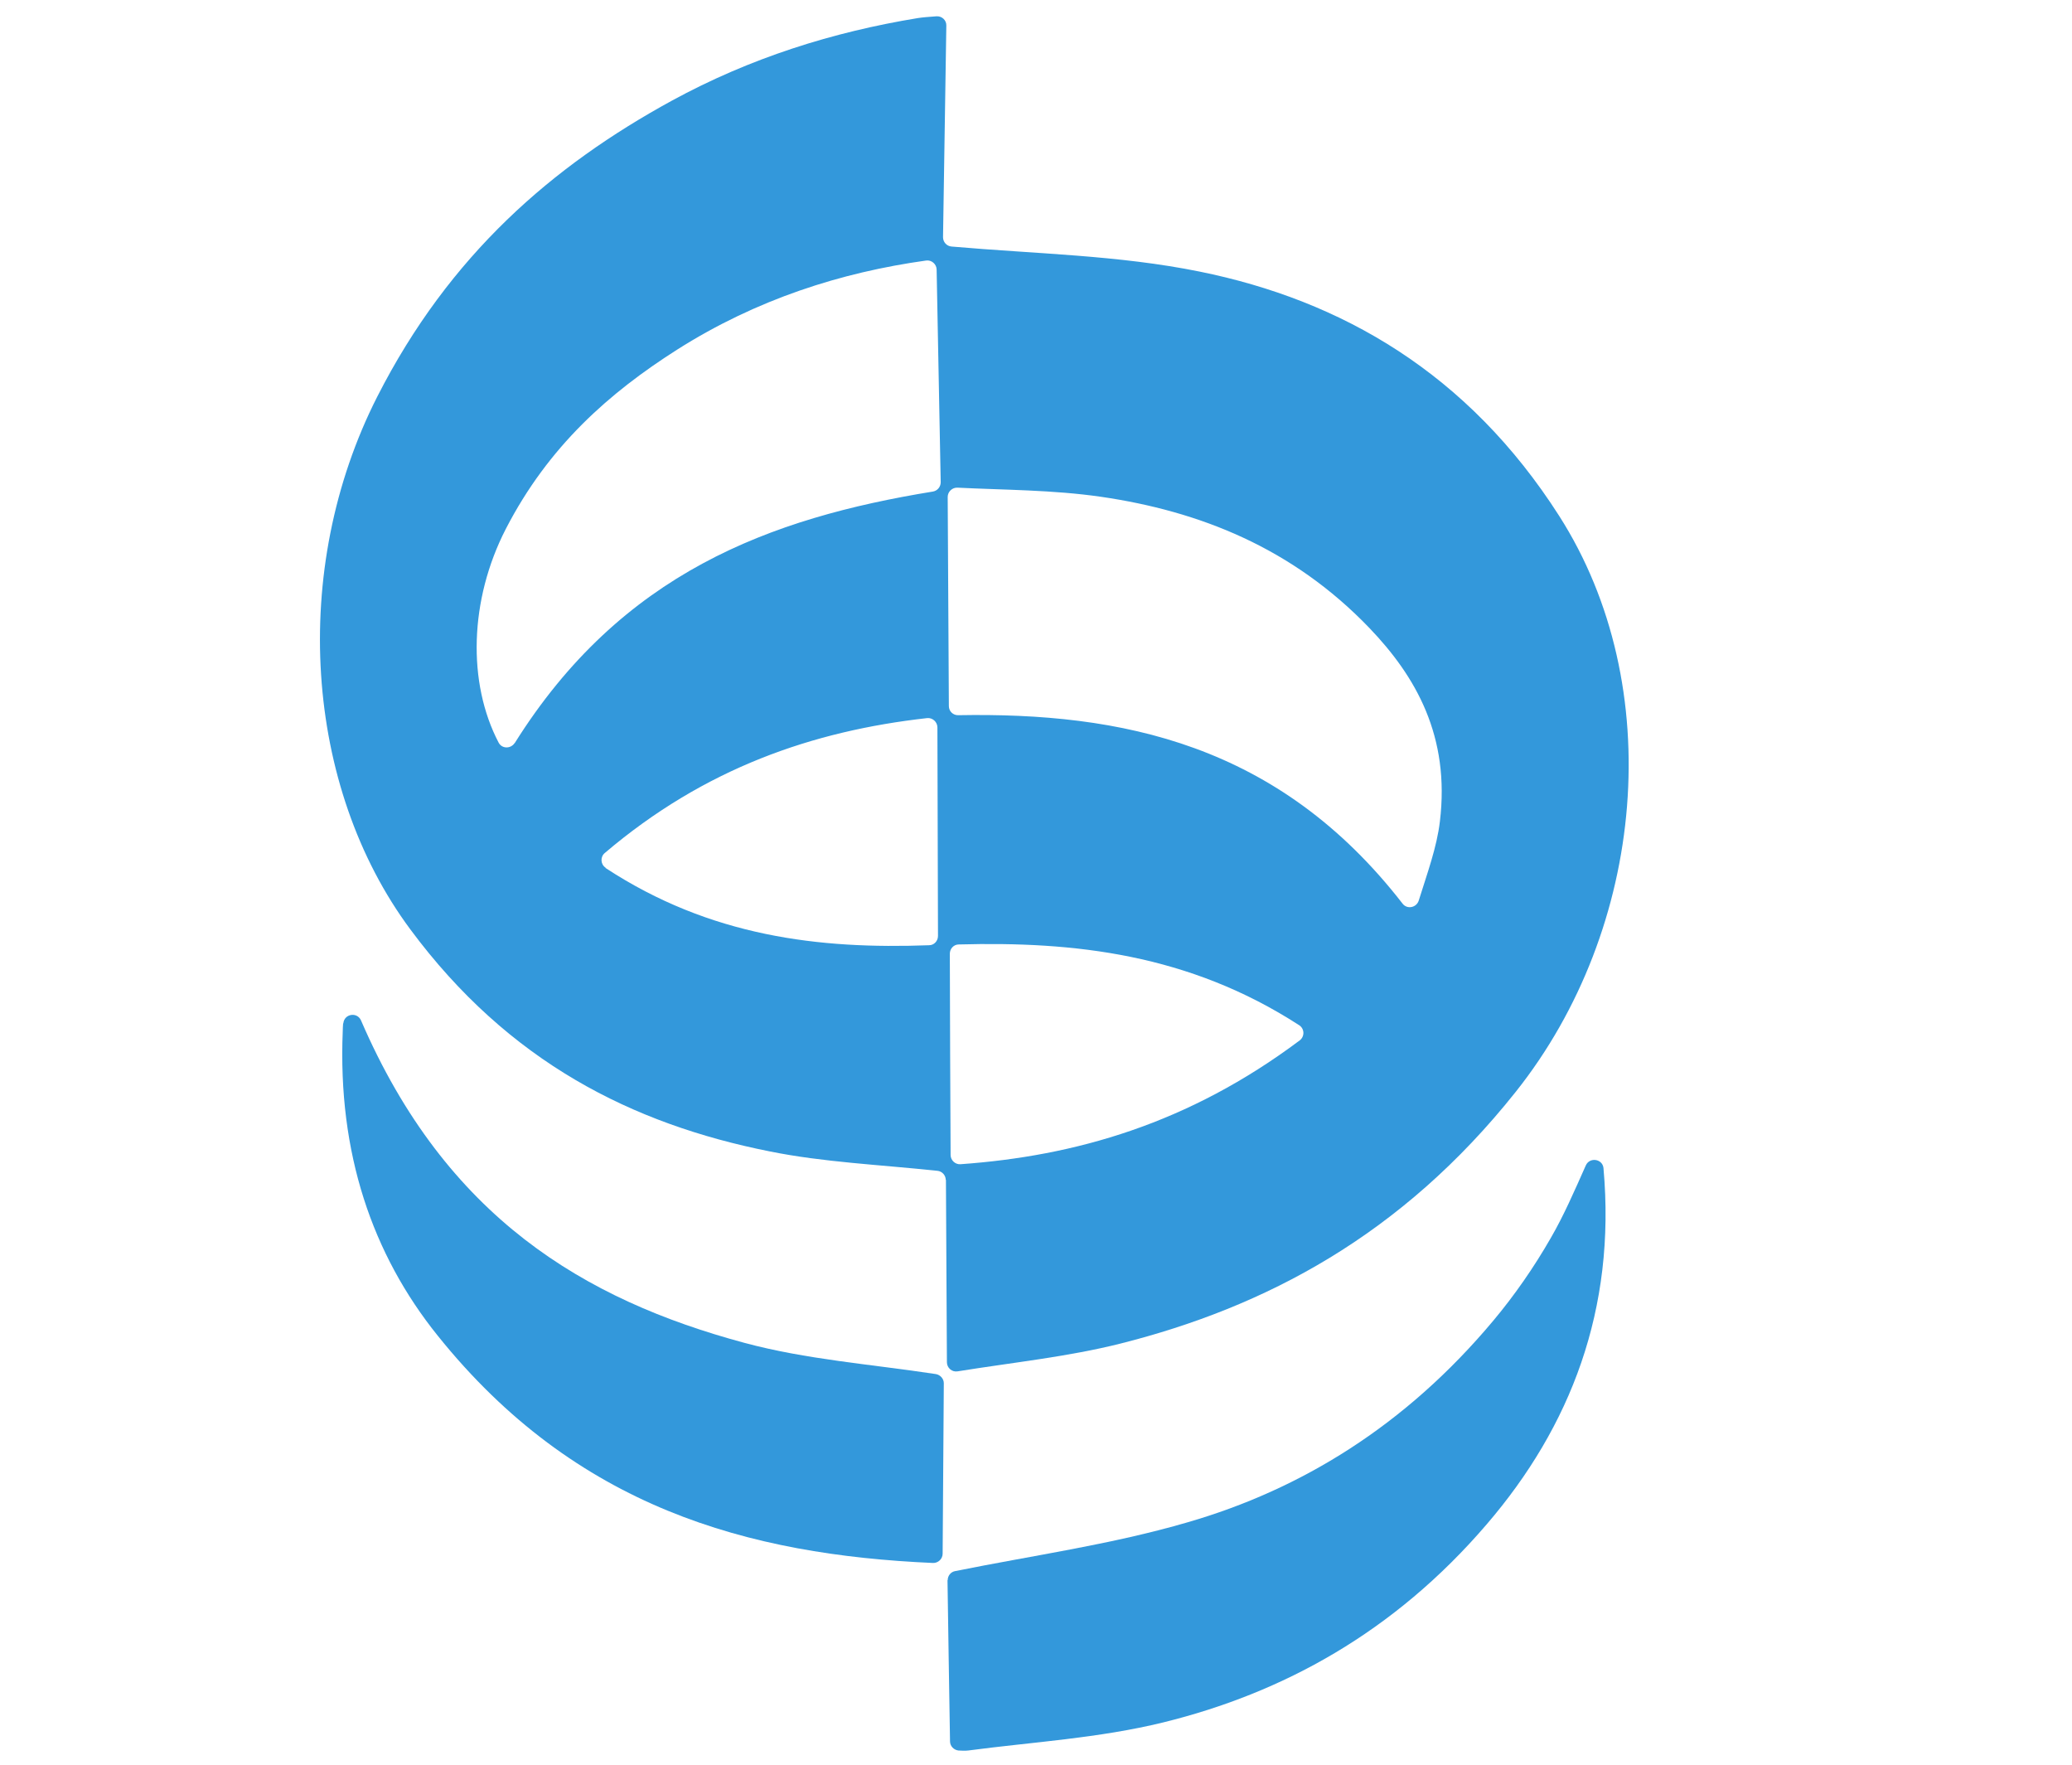
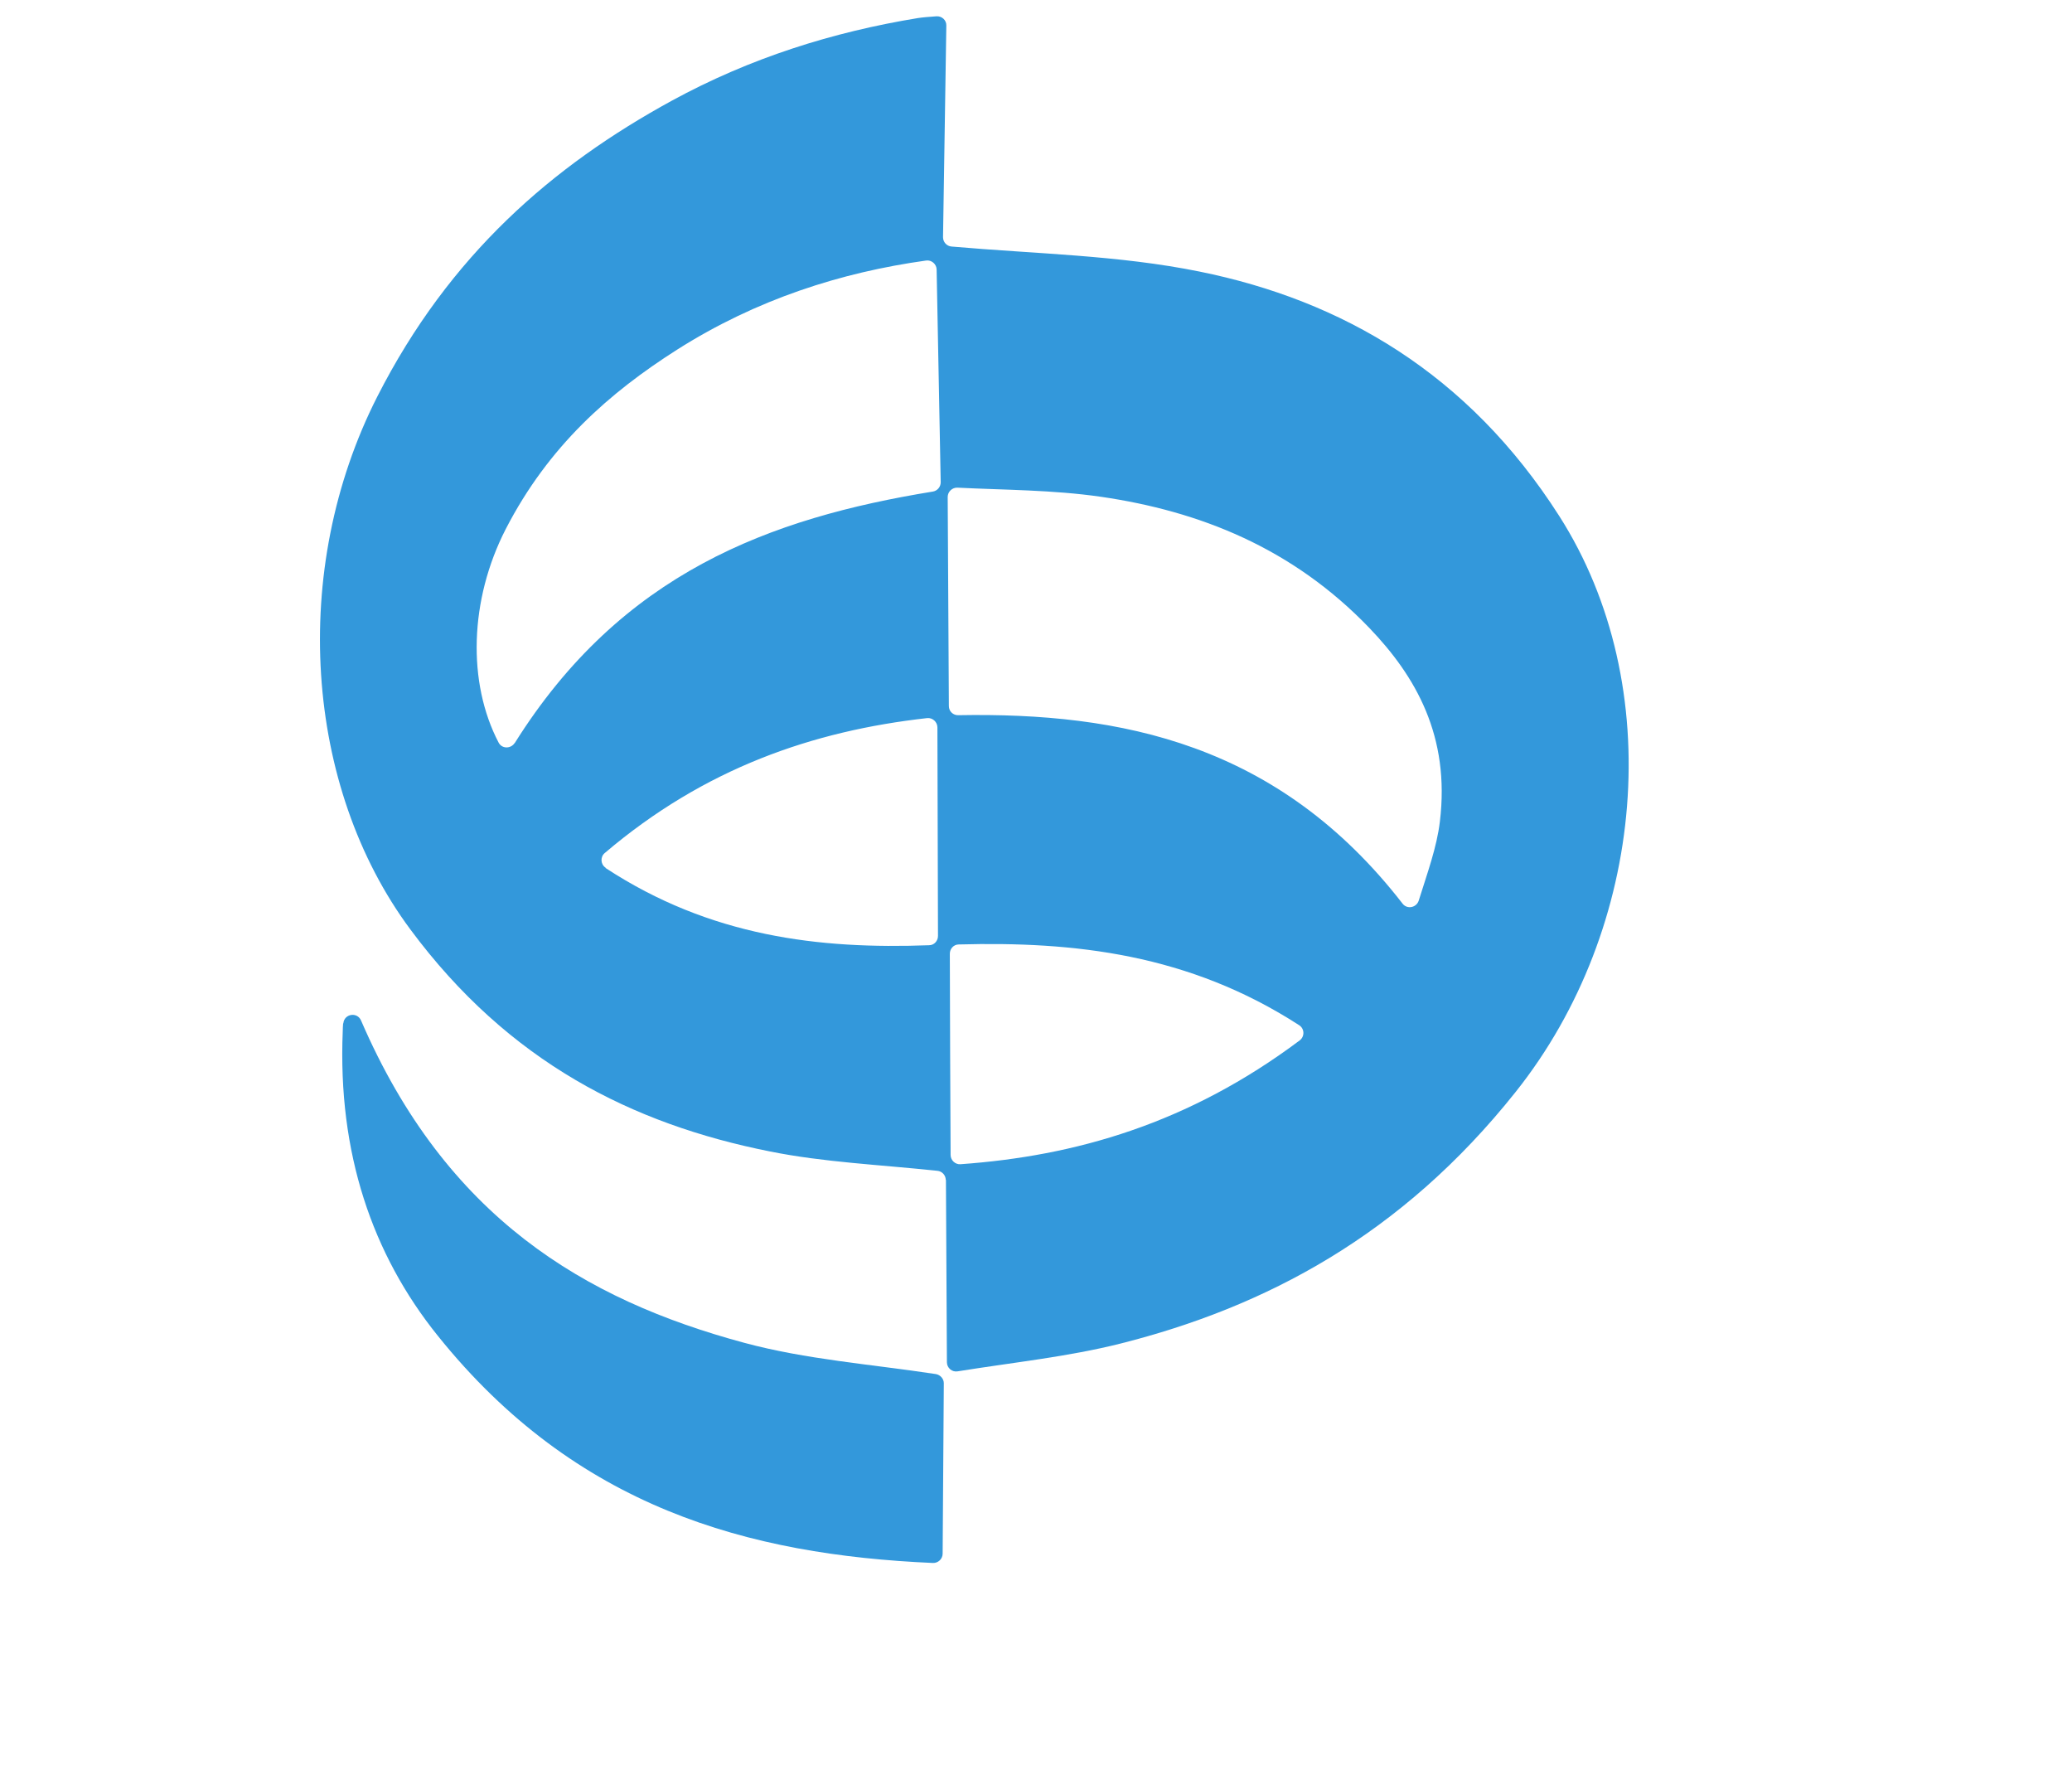
<svg xmlns="http://www.w3.org/2000/svg" id="Layer_1" data-name="Layer 1" viewBox="0 0 106.76 90.9">
  <defs>
    <style>      .cls-1 {        fill: #3398db;        stroke-width: 0px;      }    </style>
  </defs>
  <path class="cls-1" d="M48.73,60.78c0-.24-.19-.45-.43-.47-3.01-.32-5.87-.44-8.64-1-7.08-1.41-13.45-4.6-18.52-11.44-5.45-7.34-6.24-18.51-1.7-27.44,3.72-7.31,9.04-11.89,15.17-15.24,4.05-2.21,8.3-3.54,12.69-4.26.27-.04.54-.06.95-.09.28-.02.52.2.51.48-.06,3.87-.12,7.6-.17,10.9,0,.25.19.46.44.48,4.33.38,8.6.44,12.78,1.29,7.31,1.48,13.83,5.23,18.53,12.59,5.59,8.75,4.47,21.23-2.24,29.66-5.89,7.41-12.92,11.09-20.37,12.97-2.71.68-5.46.96-8.39,1.43-.29.05-.55-.18-.55-.47-.02-3.28-.03-6.37-.05-9.4ZM48.83,25.6c.02,3.83.04,7.34.06,10.77,0,.27.22.48.49.47,8.37-.15,16.49,1.46,22.89,9.71.23.3.71.21.83-.16.45-1.44.93-2.74,1.09-4.07.53-4.39-1.23-7.47-3.64-9.98-3.96-4.12-8.74-6.01-13.82-6.75-2.49-.36-5.01-.35-7.4-.47-.27-.01-.5.21-.5.48ZM26.52,38.28c5.49-8.76,13.14-11.59,21.55-12.96.23-.04.4-.24.4-.48-.07-3.58-.14-7.19-.21-10.95,0-.28-.26-.51-.54-.47-4.37.61-8.73,1.99-12.83,4.59-3.49,2.22-6.63,4.97-8.83,9.24-1.88,3.66-1.98,7.92-.37,11,.17.33.63.33.83.02ZM48.94,49.13c.01,3.55.02,6.94.04,10.36,0,.28.24.5.51.48,5.9-.42,11.74-2.08,17.48-6.38.26-.2.25-.6-.03-.78-5.69-3.68-11.61-4.32-17.54-4.16-.26,0-.46.22-.46.48ZM31.2,44.71c5.4,3.54,11.02,4.19,16.67,3.98.26,0,.46-.22.46-.48-.01-3.62-.02-7.14-.03-10.74,0-.28-.25-.51-.53-.48-5.89.66-11.47,2.58-16.61,6.95-.24.2-.22.59.05.76Z" />
-   <path class="cls-1" d="M48.83,81.4c0-.23.16-.43.38-.47,4.07-.82,8.06-1.37,12-2.52,5.79-1.68,11.18-4.94,15.74-10.39,1.08-1.29,2.09-2.74,2.96-4.26.66-1.14,1.2-2.38,1.8-3.73.2-.44.86-.34.91.14,0,0,0,0,0,.01.65,7.27-1.7,13.31-6.01,18.33-4.8,5.6-10.54,8.7-16.66,10.21-3.34.82-6.74,1.01-10.06,1.45-.17.02-.34.01-.51,0-.24-.03-.43-.23-.43-.47-.05-2.89-.09-5.72-.13-8.31Z" />
  <path class="cls-1" d="M17.69,52.72c.04-.5.71-.61.91-.16,4.38,10.15,11.51,14.39,19.75,16.61,3.19.86,6.51,1.1,9.87,1.61.23.04.41.24.41.47-.02,2.77-.04,5.73-.06,8.78,0,.27-.23.49-.5.48-9.53-.42-18.41-2.86-25.51-11.7-3.39-4.21-5.16-9.43-4.9-15.69,0-.14.01-.27.02-.41Z" />
</svg>